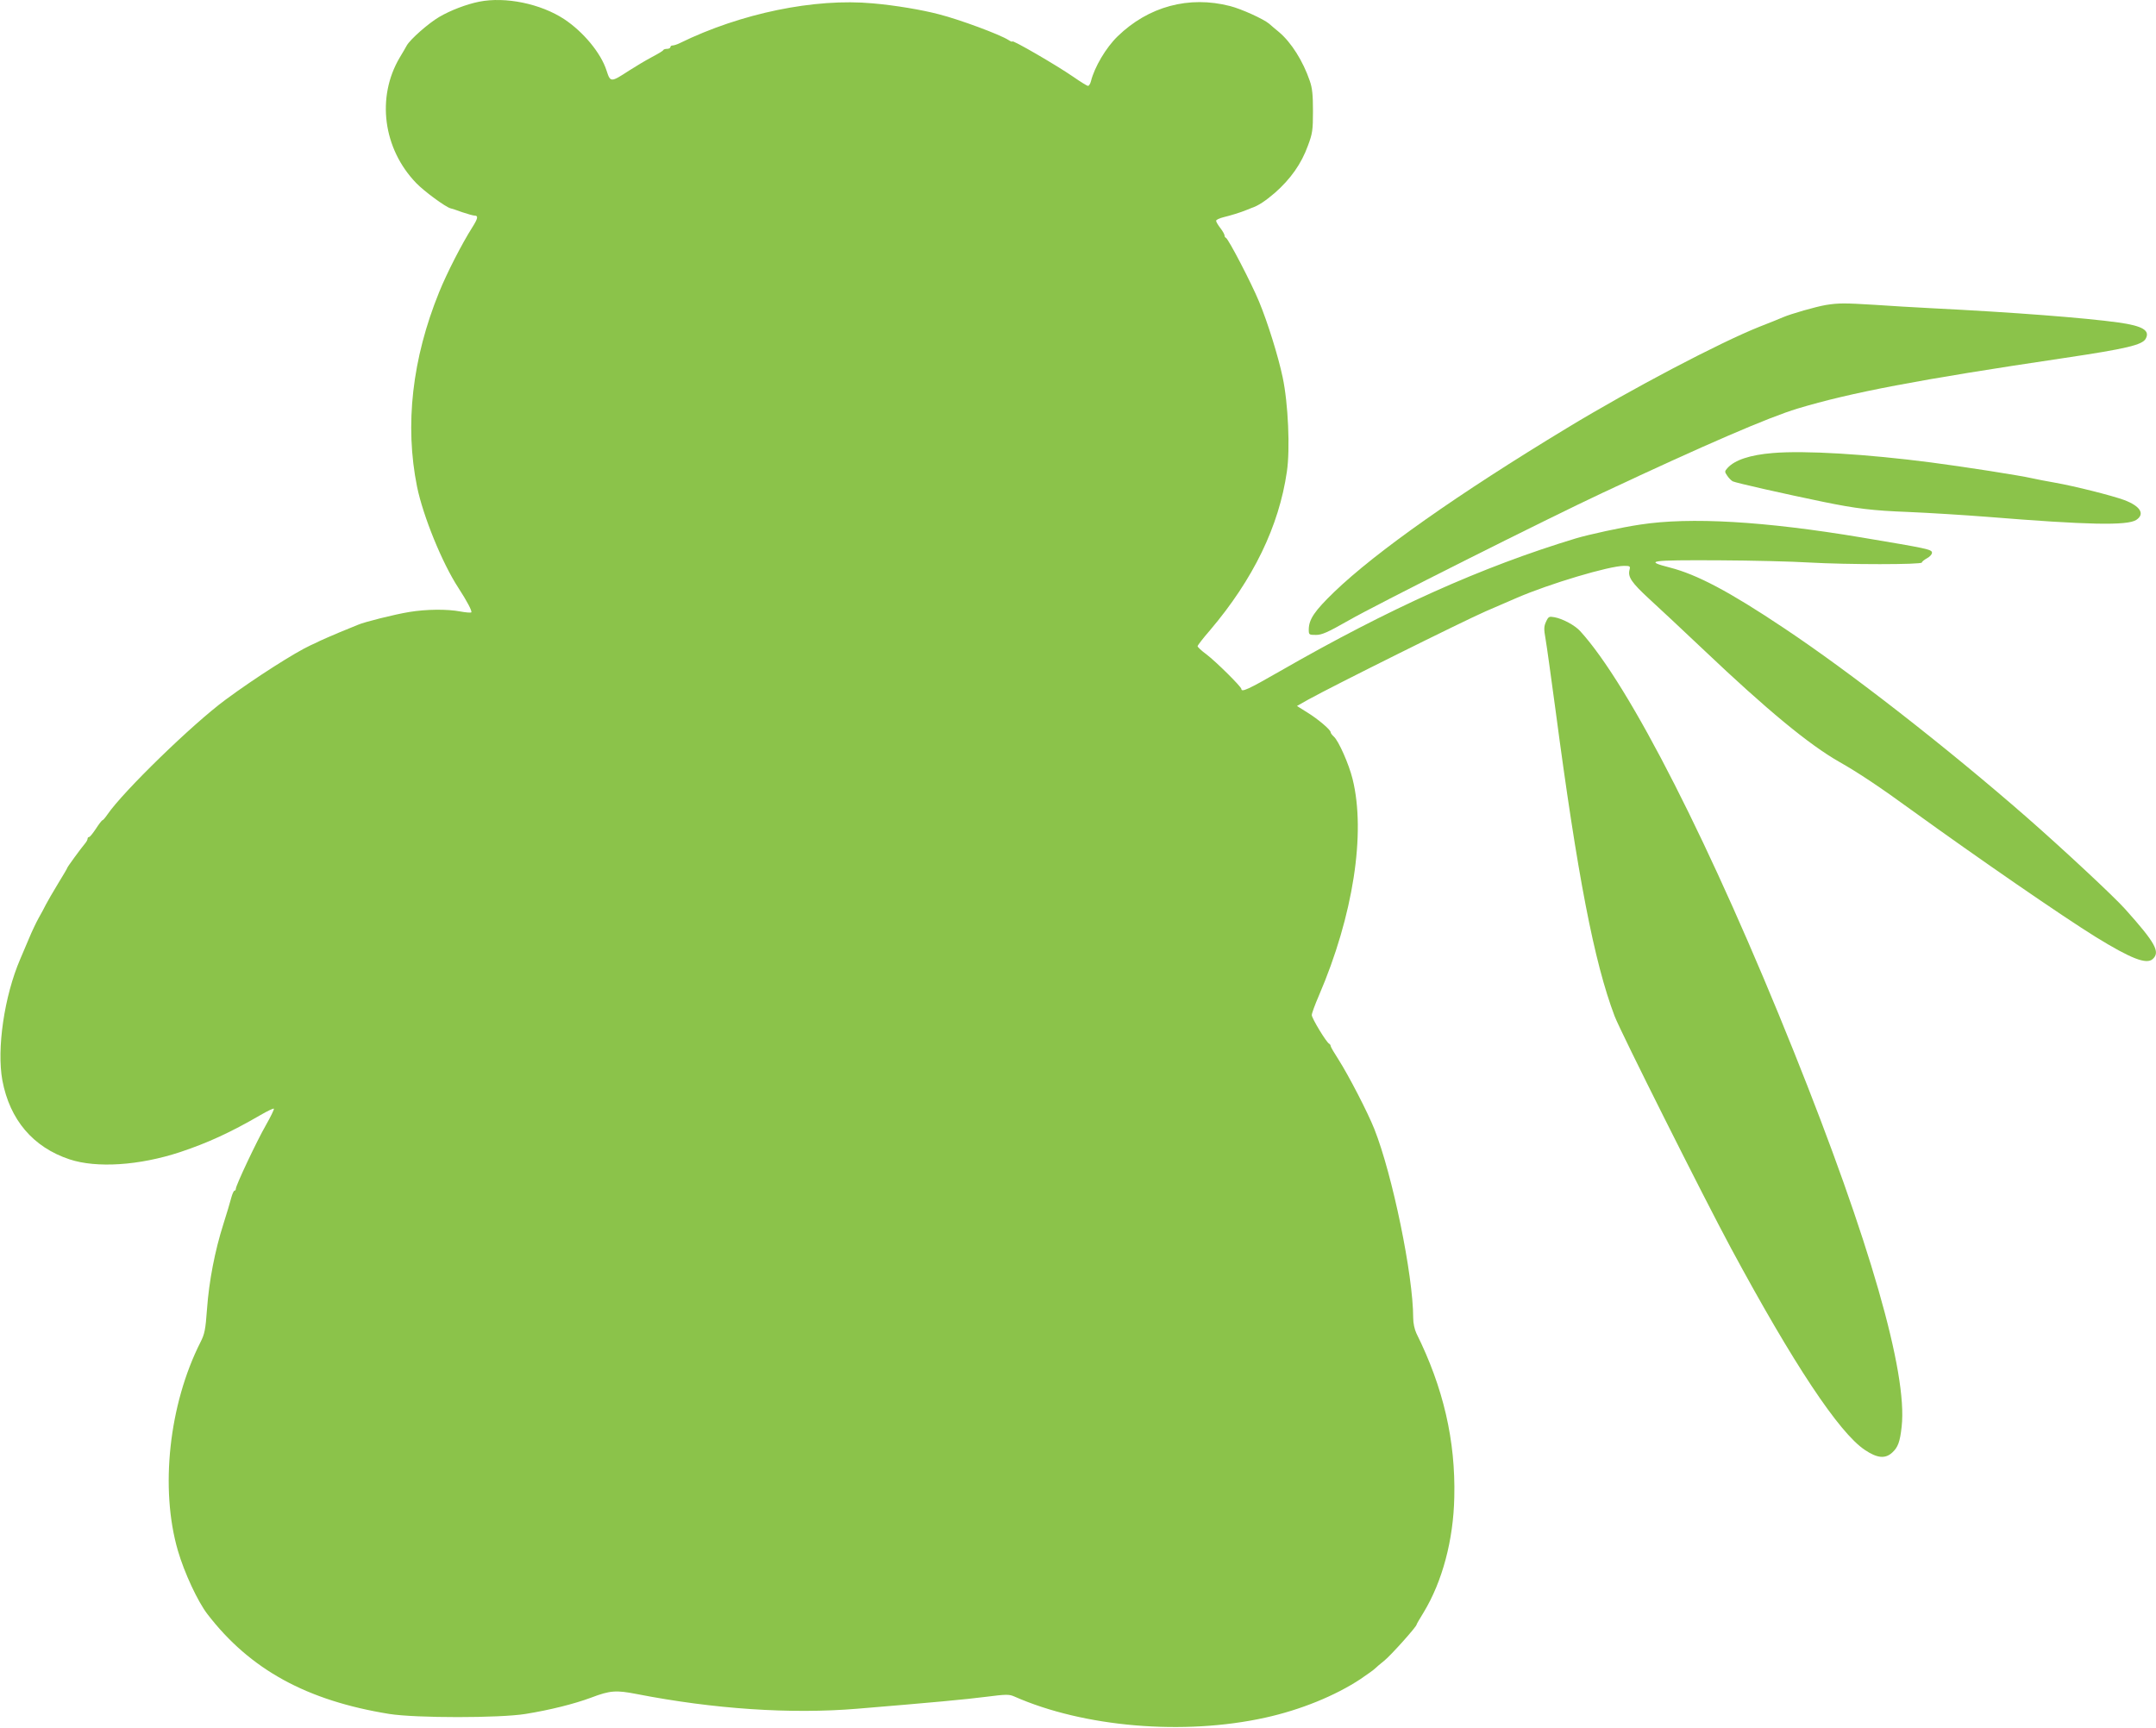
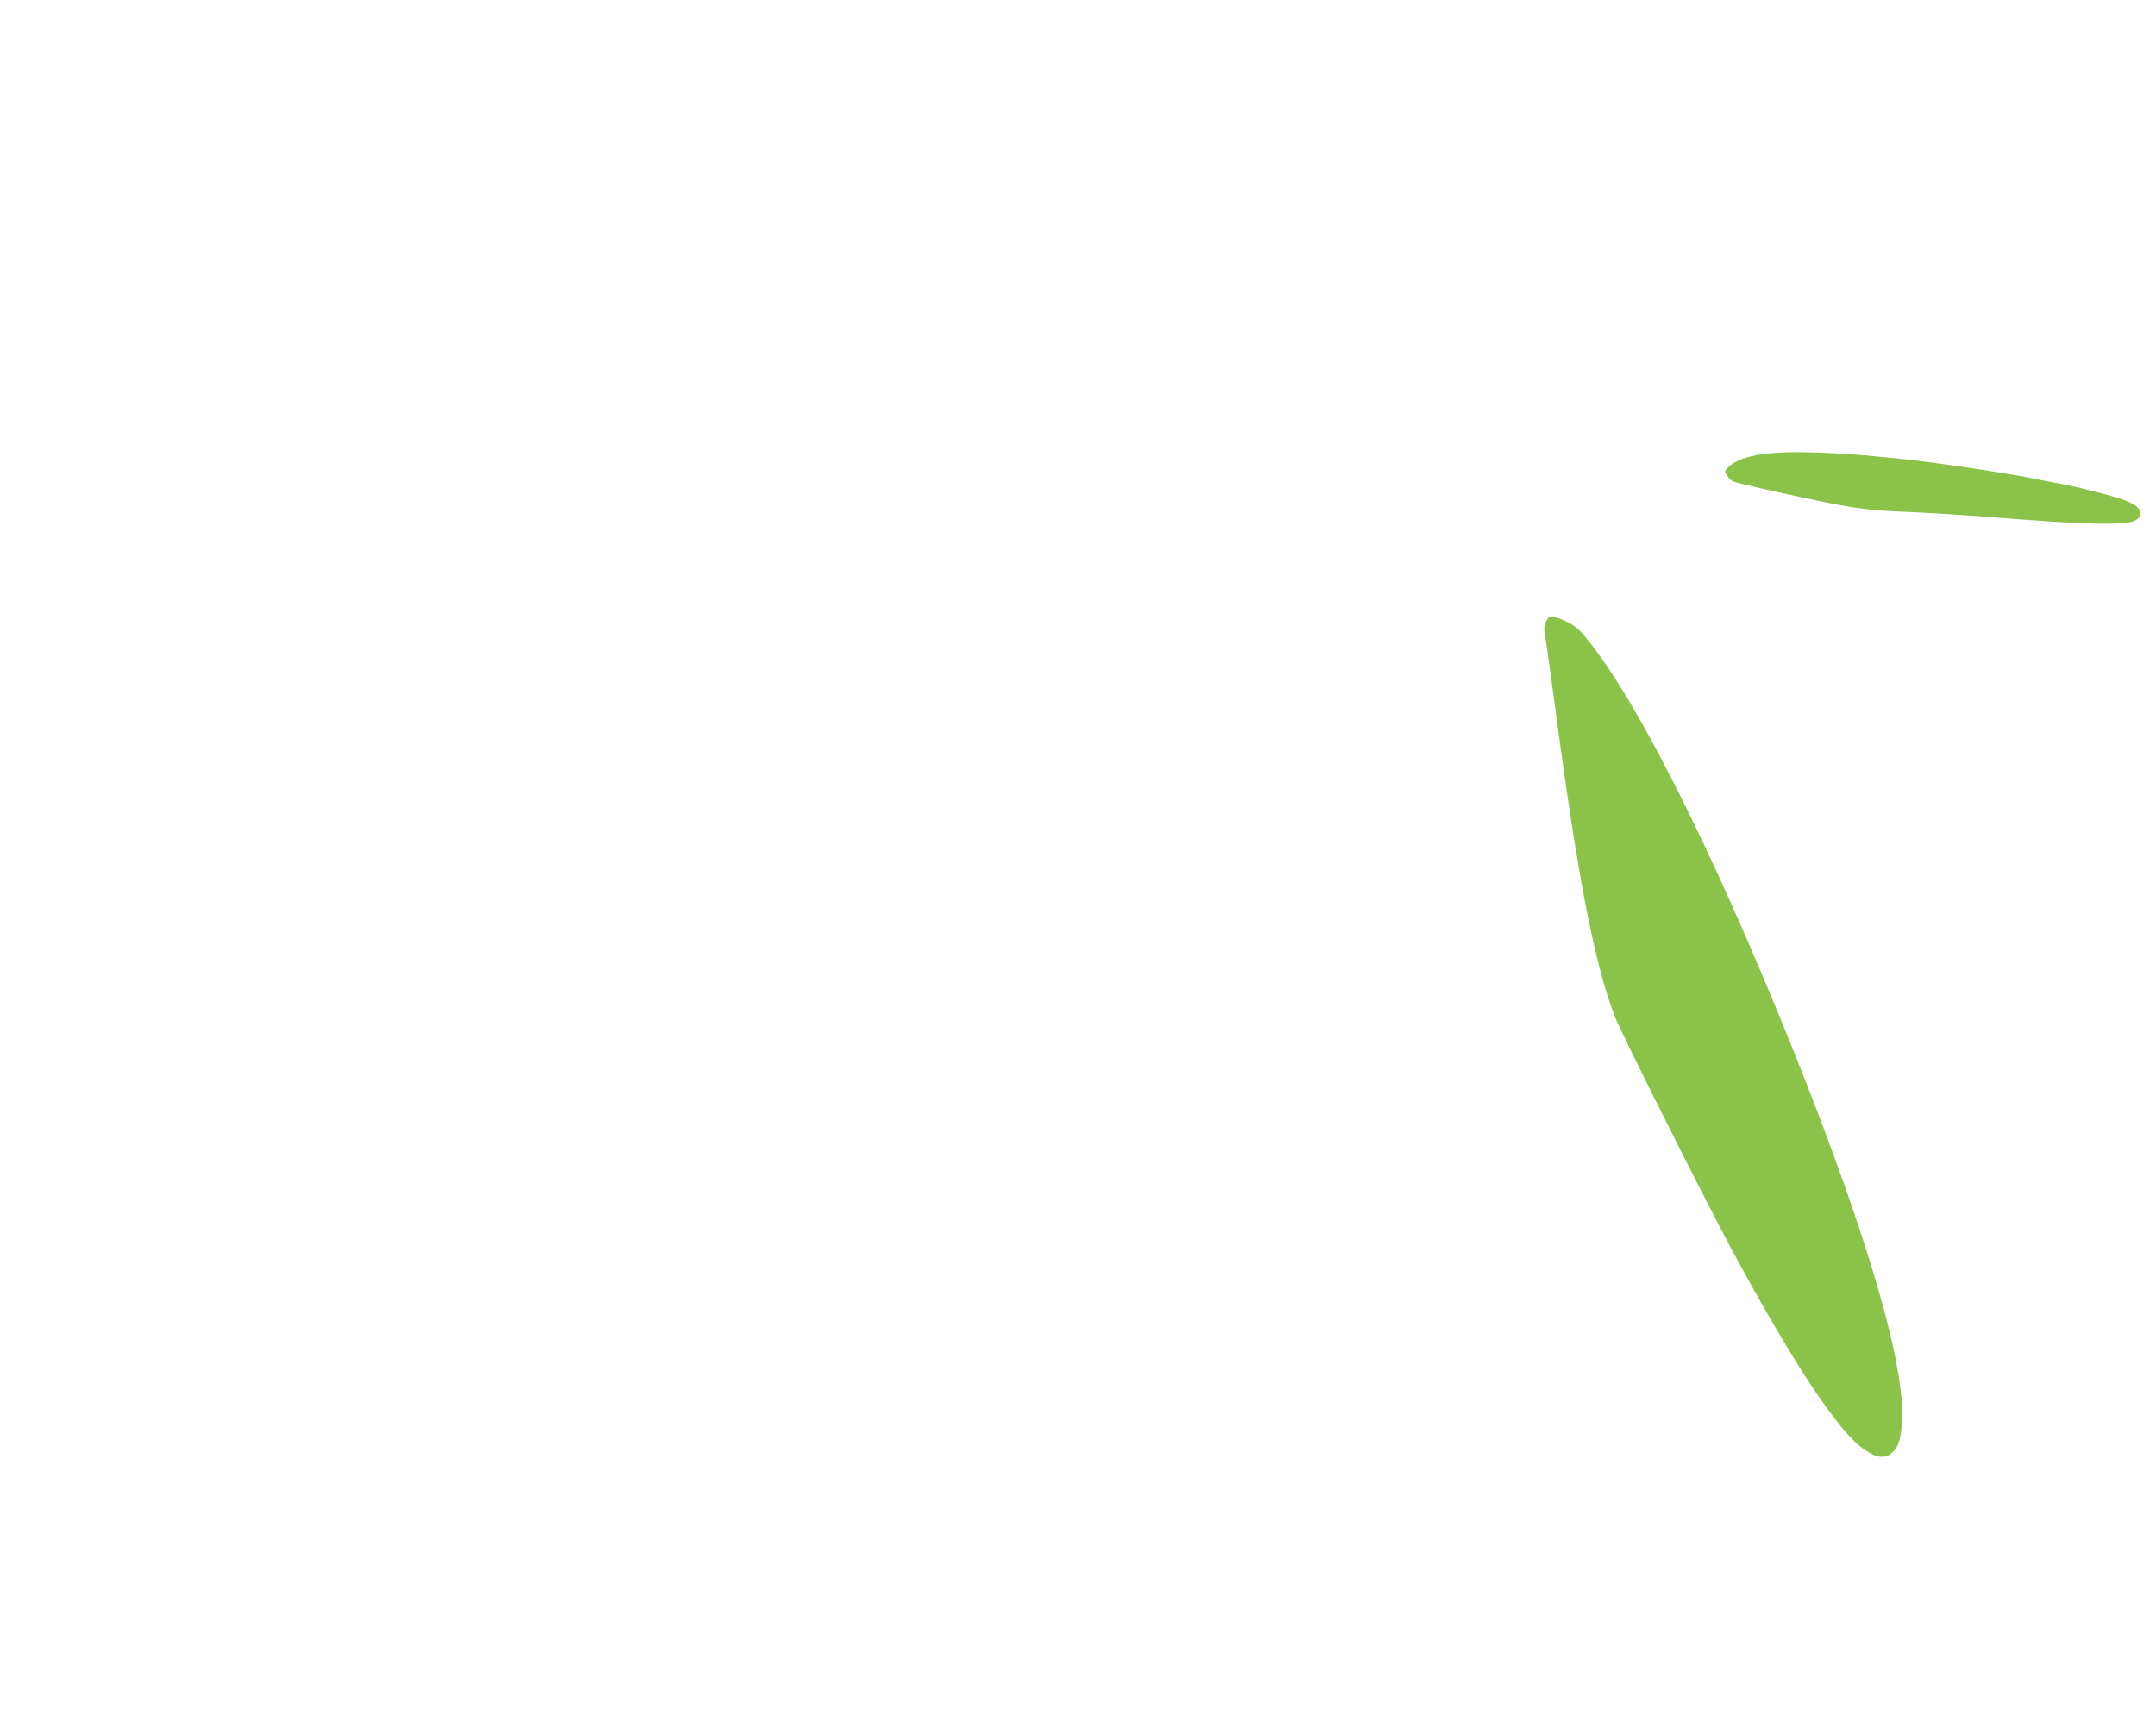
<svg xmlns="http://www.w3.org/2000/svg" version="1.0" width="1280pt" height="1026pt" viewBox="0 0 1280 1026" preserveAspectRatio="xMidYMid meet">
  <g transform="translate(0,1026) scale(0.1,-0.1)" fill="#8bc34a" stroke="none">
-     <path d="M2845 10250 c-75 -15 -170 -51 -238 -91 -64 -38 -170 -131 -192 -169 -5 -10 -24 -42 -42 -72 -139 -235 -99 -541 98 -745 47 -49 175 -143 204 -150 6 -1 37 -11 69 -23 33 -11 65 -20 72 -20 25 0 22 -16 -12 -70 -61 -96 -151 -271 -197 -385 -160 -394 -205 -788 -131 -1155 36 -175 149 -453 245 -600 52 -80 83 -139 77 -146 -3 -3 -32 -1 -64 5 -79 15 -202 14 -305 -3 -85 -14 -266 -59 -304 -76 -11 -4 -60 -25 -110 -45 -49 -21 -101 -43 -115 -50 -14 -7 -38 -19 -55 -26 -90 -41 -332 -195 -505 -323 -197 -145 -609 -546 -702 -682 -13 -19 -26 -34 -29 -34 -4 0 -21 -22 -39 -50 -18 -27 -36 -50 -41 -50 -5 0 -9 -4 -9 -10 0 -5 -6 -18 -14 -27 -30 -36 -106 -141 -106 -145 0 -3 -25 -45 -55 -94 -30 -49 -62 -105 -72 -124 -9 -19 -29 -55 -43 -80 -14 -25 -41 -81 -59 -125 -19 -44 -42 -98 -51 -120 -95 -221 -140 -533 -106 -720 44 -234 182 -397 399 -469 160 -53 413 -37 656 43 165 55 300 117 479 221 40 23 75 40 78 37 3 -3 -19 -48 -48 -99 -54 -94 -178 -357 -178 -377 0 -6 -3 -11 -8 -11 -4 0 -13 -19 -19 -42 -6 -24 -27 -94 -47 -157 -50 -157 -85 -337 -97 -504 -9 -123 -14 -148 -39 -197 -187 -370 -241 -869 -134 -1237 38 -131 118 -303 176 -378 253 -329 590 -513 1079 -592 159 -25 654 -25 809 0 143 23 288 59 390 97 113 43 148 45 271 21 457 -89 914 -120 1309 -87 446 37 642 55 766 71 118 15 135 15 165 2 413 -183 1008 -233 1491 -126 209 46 415 130 565 229 43 29 83 58 88 64 6 6 29 26 53 45 37 29 192 202 192 214 0 3 19 36 42 73 111 183 177 430 182 684 8 336 -65 651 -225 973 -11 24 -19 60 -19 92 0 252 -123 850 -231 1122 -39 98 -151 315 -212 411 -26 40 -47 76 -47 81 0 5 -4 11 -8 13 -16 6 -105 153 -104 171 0 10 19 62 42 115 204 474 280 966 200 1287 -22 89 -83 226 -111 251 -11 10 -19 21 -19 26 0 15 -77 80 -141 119 l-59 37 67 38 c146 81 916 464 1053 524 80 34 163 71 185 80 194 84 549 190 637 190 36 0 38 -2 32 -25 -10 -41 13 -75 116 -170 54 -49 201 -187 327 -306 372 -353 622 -560 803 -663 113 -64 242 -150 430 -287 394 -285 896 -631 1093 -753 208 -128 300 -164 337 -131 47 42 17 96 -164 298 -67 75 -372 359 -581 542 -476 416 -1052 865 -1446 1127 -323 216 -515 317 -675 358 -156 40 -121 45 290 43 199 -1 440 -7 536 -13 228 -13 670 -13 670 0 0 5 14 16 30 25 17 9 30 23 30 33 0 20 -27 25 -420 91 -574 96 -1015 122 -1313 76 -109 -16 -305 -59 -382 -82 -558 -169 -1106 -415 -1757 -789 -186 -107 -228 -126 -228 -105 0 13 -149 161 -208 206 -29 21 -52 43 -52 48 0 5 33 48 74 95 257 303 409 617 456 941 20 133 8 407 -25 561 -26 124 -89 326 -140 449 -45 109 -182 373 -197 379 -5 2 -8 8 -8 14 0 6 -11 26 -25 44 -14 18 -25 37 -25 43 0 6 19 15 43 21 48 12 101 28 137 43 14 6 27 11 30 12 40 13 83 42 139 90 93 82 157 172 196 280 27 72 30 92 30 205 0 97 -4 137 -19 180 -40 117 -109 227 -182 289 -22 18 -48 40 -59 50 -33 28 -165 88 -232 105 -244 63 -485 -2 -668 -180 -69 -67 -137 -182 -158 -266 -4 -16 -12 -28 -18 -28 -5 0 -44 24 -87 54 -100 69 -362 221 -362 210 0 -4 -10 0 -22 8 -51 33 -291 122 -413 153 -102 27 -264 54 -393 65 -345 32 -785 -59 -1146 -236 -16 -8 -35 -14 -43 -14 -7 0 -13 -4 -13 -10 0 -5 -9 -10 -19 -10 -11 0 -21 -3 -23 -7 -1 -5 -32 -23 -68 -42 -36 -19 -96 -55 -135 -80 -109 -71 -111 -71 -134 0 -33 104 -138 230 -251 305 -140 92 -349 135 -505 104z" />
-     <path d="M10840 8449 c-59 -10 -206 -52 -255 -73 -16 -7 -79 -33 -139 -56 -234 -93 -760 -369 -1142 -601 -643 -389 -1135 -735 -1383 -974 -117 -113 -150 -162 -151 -222 0 -32 1 -33 43 -33 35 0 69 15 192 85 165 95 1179 604 1510 759 607 285 985 448 1157 500 316 95 712 171 1588 301 362 54 460 77 479 114 27 49 -19 76 -161 96 -203 28 -616 60 -1113 85 -99 5 -250 14 -335 20 -180 11 -215 11 -290 -1z" />
    <path d="M10525 7570 c-134 -11 -226 -41 -269 -89 -17 -19 -18 -22 -2 -45 9 -14 24 -29 33 -34 17 -9 310 -75 538 -122 195 -40 293 -52 505 -60 118 -5 330 -18 470 -29 593 -48 830 -53 883 -18 53 35 24 82 -72 118 -74 27 -292 82 -411 103 -52 9 -113 21 -135 26 -73 17 -408 69 -600 94 -384 50 -751 72 -940 56z" />
    <path d="M9179 6569 c-13 -28 -14 -43 -3 -104 7 -39 33 -229 59 -421 130 -983 229 -1496 351 -1818 35 -92 527 -1073 690 -1376 370 -687 642 -1097 795 -1199 74 -50 122 -54 163 -16 34 31 46 63 56 154 36 318 -190 1104 -639 2224 -490 1222 -975 2177 -1270 2500 -31 34 -103 73 -152 82 -32 6 -36 4 -50 -26z" />
  </g>
</svg>